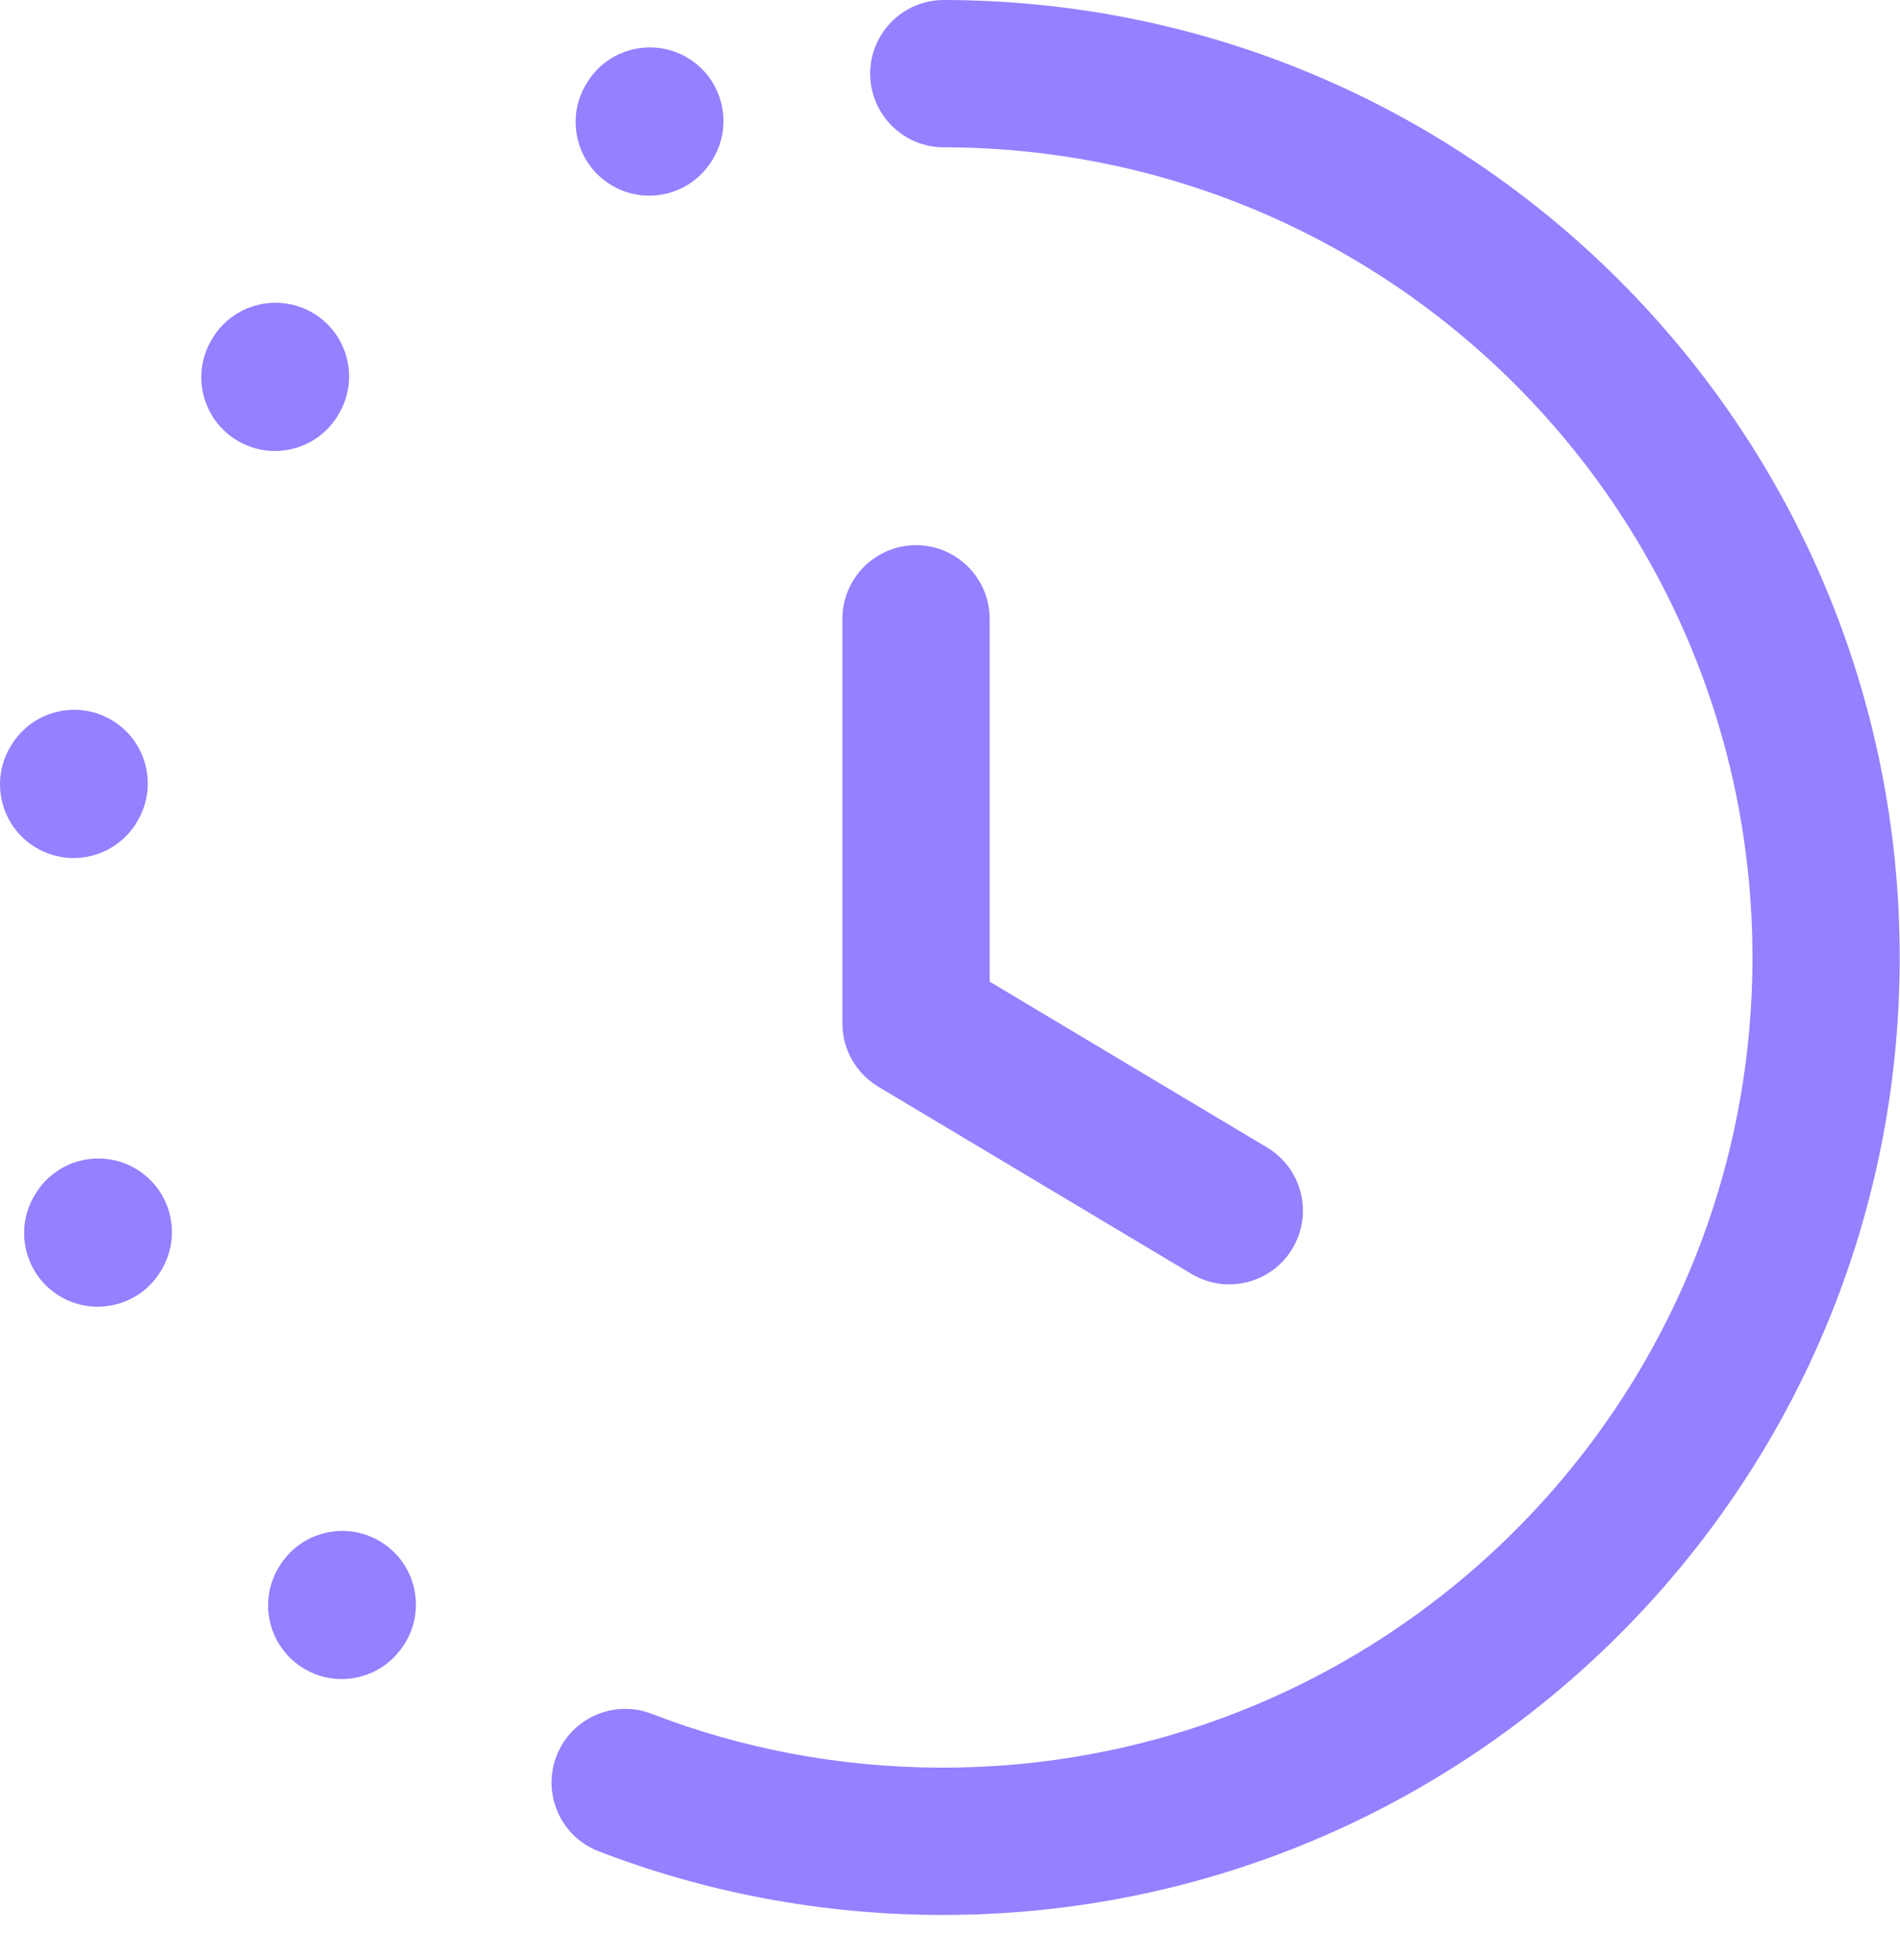
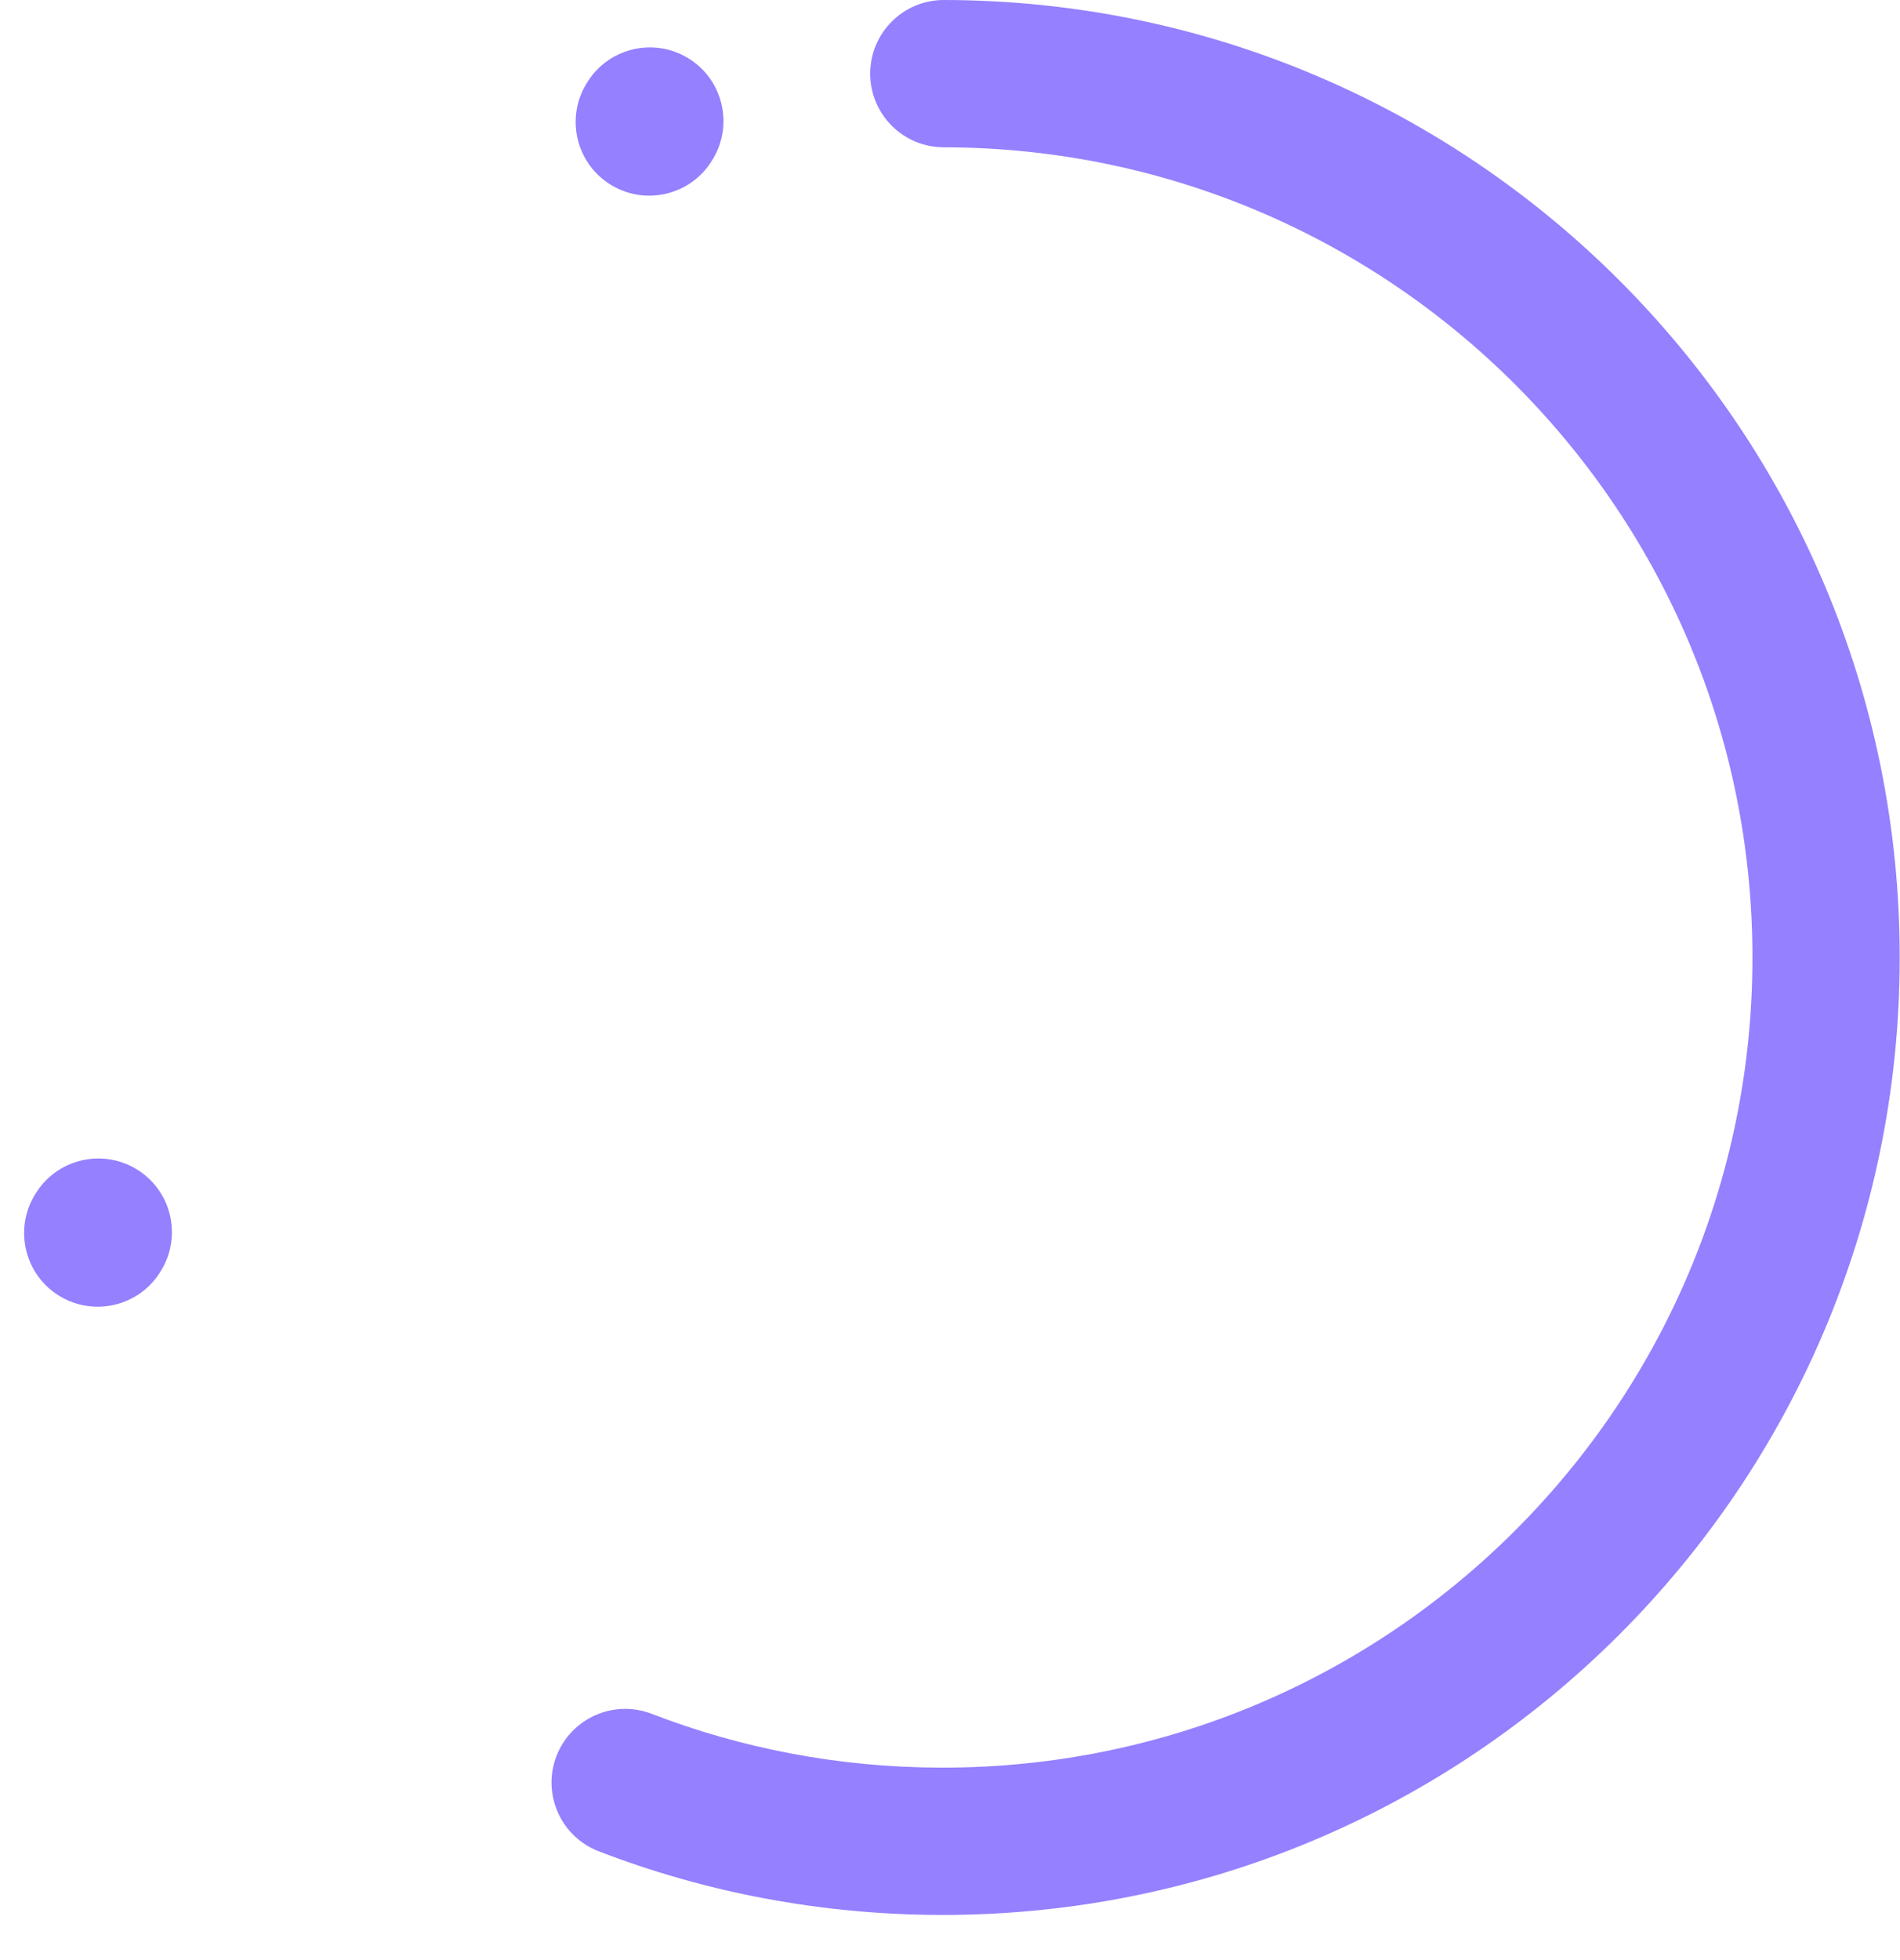
<svg xmlns="http://www.w3.org/2000/svg" width="32" height="33" viewBox="0 0 32 33" fill="none">
-   <path fill-rule="evenodd" clip-rule="evenodd" d="M15.428 9.179C16.112 9.179 16.668 9.735 16.668 10.419V16.527L21.34 19.319C21.928 19.67 22.12 20.432 21.768 21.019C21.417 21.607 20.656 21.799 20.068 21.448L14.791 18.295C14.417 18.071 14.188 17.667 14.188 17.23V10.419C14.188 9.735 14.743 9.179 15.428 9.179Z" fill="#9580FF" />
  <path fill-rule="evenodd" clip-rule="evenodd" d="M11.583 0.975C12.17 1.327 12.36 2.089 12.008 2.676L11.998 2.692C11.646 3.279 10.884 3.47 10.297 3.117C9.71 2.765 9.52 2.004 9.872 1.416L9.882 1.4C10.234 0.813 10.996 0.623 11.583 0.975Z" fill="#9580FF" />
-   <path fill-rule="evenodd" clip-rule="evenodd" d="M5.278 5.274C5.865 5.626 6.055 6.387 5.703 6.974L5.694 6.99C5.341 7.578 4.58 7.768 3.993 7.416C3.406 7.063 3.215 6.302 3.567 5.715L3.577 5.699C3.929 5.112 4.691 4.921 5.278 5.274Z" fill="#9580FF" />
-   <path fill-rule="evenodd" clip-rule="evenodd" d="M1.887 12.127C2.474 12.479 2.665 13.24 2.313 13.827L2.303 13.844C1.951 14.431 1.189 14.621 0.602 14.269C0.015 13.916 -0.175 13.155 0.177 12.568L0.187 12.552C0.539 11.965 1.3 11.774 1.887 12.127Z" fill="#9580FF" />
  <path fill-rule="evenodd" clip-rule="evenodd" d="M2.294 19.681C2.881 20.033 3.071 20.795 2.719 21.382L2.709 21.398C2.357 21.985 1.595 22.175 1.008 21.823C0.421 21.471 0.231 20.709 0.583 20.122L0.593 20.106C0.945 19.519 1.707 19.329 2.294 19.681Z" fill="#9580FF" />
-   <path fill-rule="evenodd" clip-rule="evenodd" d="M6.453 25.983C7.022 26.362 7.176 27.132 6.797 27.702L6.787 27.716C6.407 28.286 5.637 28.44 5.068 28.06C4.498 27.68 4.344 26.91 4.724 26.341L4.734 26.326C5.113 25.757 5.883 25.603 6.453 25.983Z" fill="#9580FF" />
  <path fill-rule="evenodd" clip-rule="evenodd" d="M14.656 1.238C14.657 0.553 15.213 -0.001 15.898 1.19965e-06C24.801 0.012 32.007 7.239 31.995 16.143C31.983 25.046 24.756 32.252 15.852 32.24C13.822 32.236 11.876 31.859 10.083 31.168C9.444 30.921 9.126 30.204 9.372 29.565C9.619 28.926 10.336 28.607 10.976 28.854C12.487 29.437 14.132 29.757 15.856 29.76C23.39 29.77 29.505 23.673 29.515 16.139C29.525 8.605 23.428 2.49 15.894 2.48C15.209 2.479 14.655 1.923 14.656 1.238Z" fill="#9580FF" />
</svg>